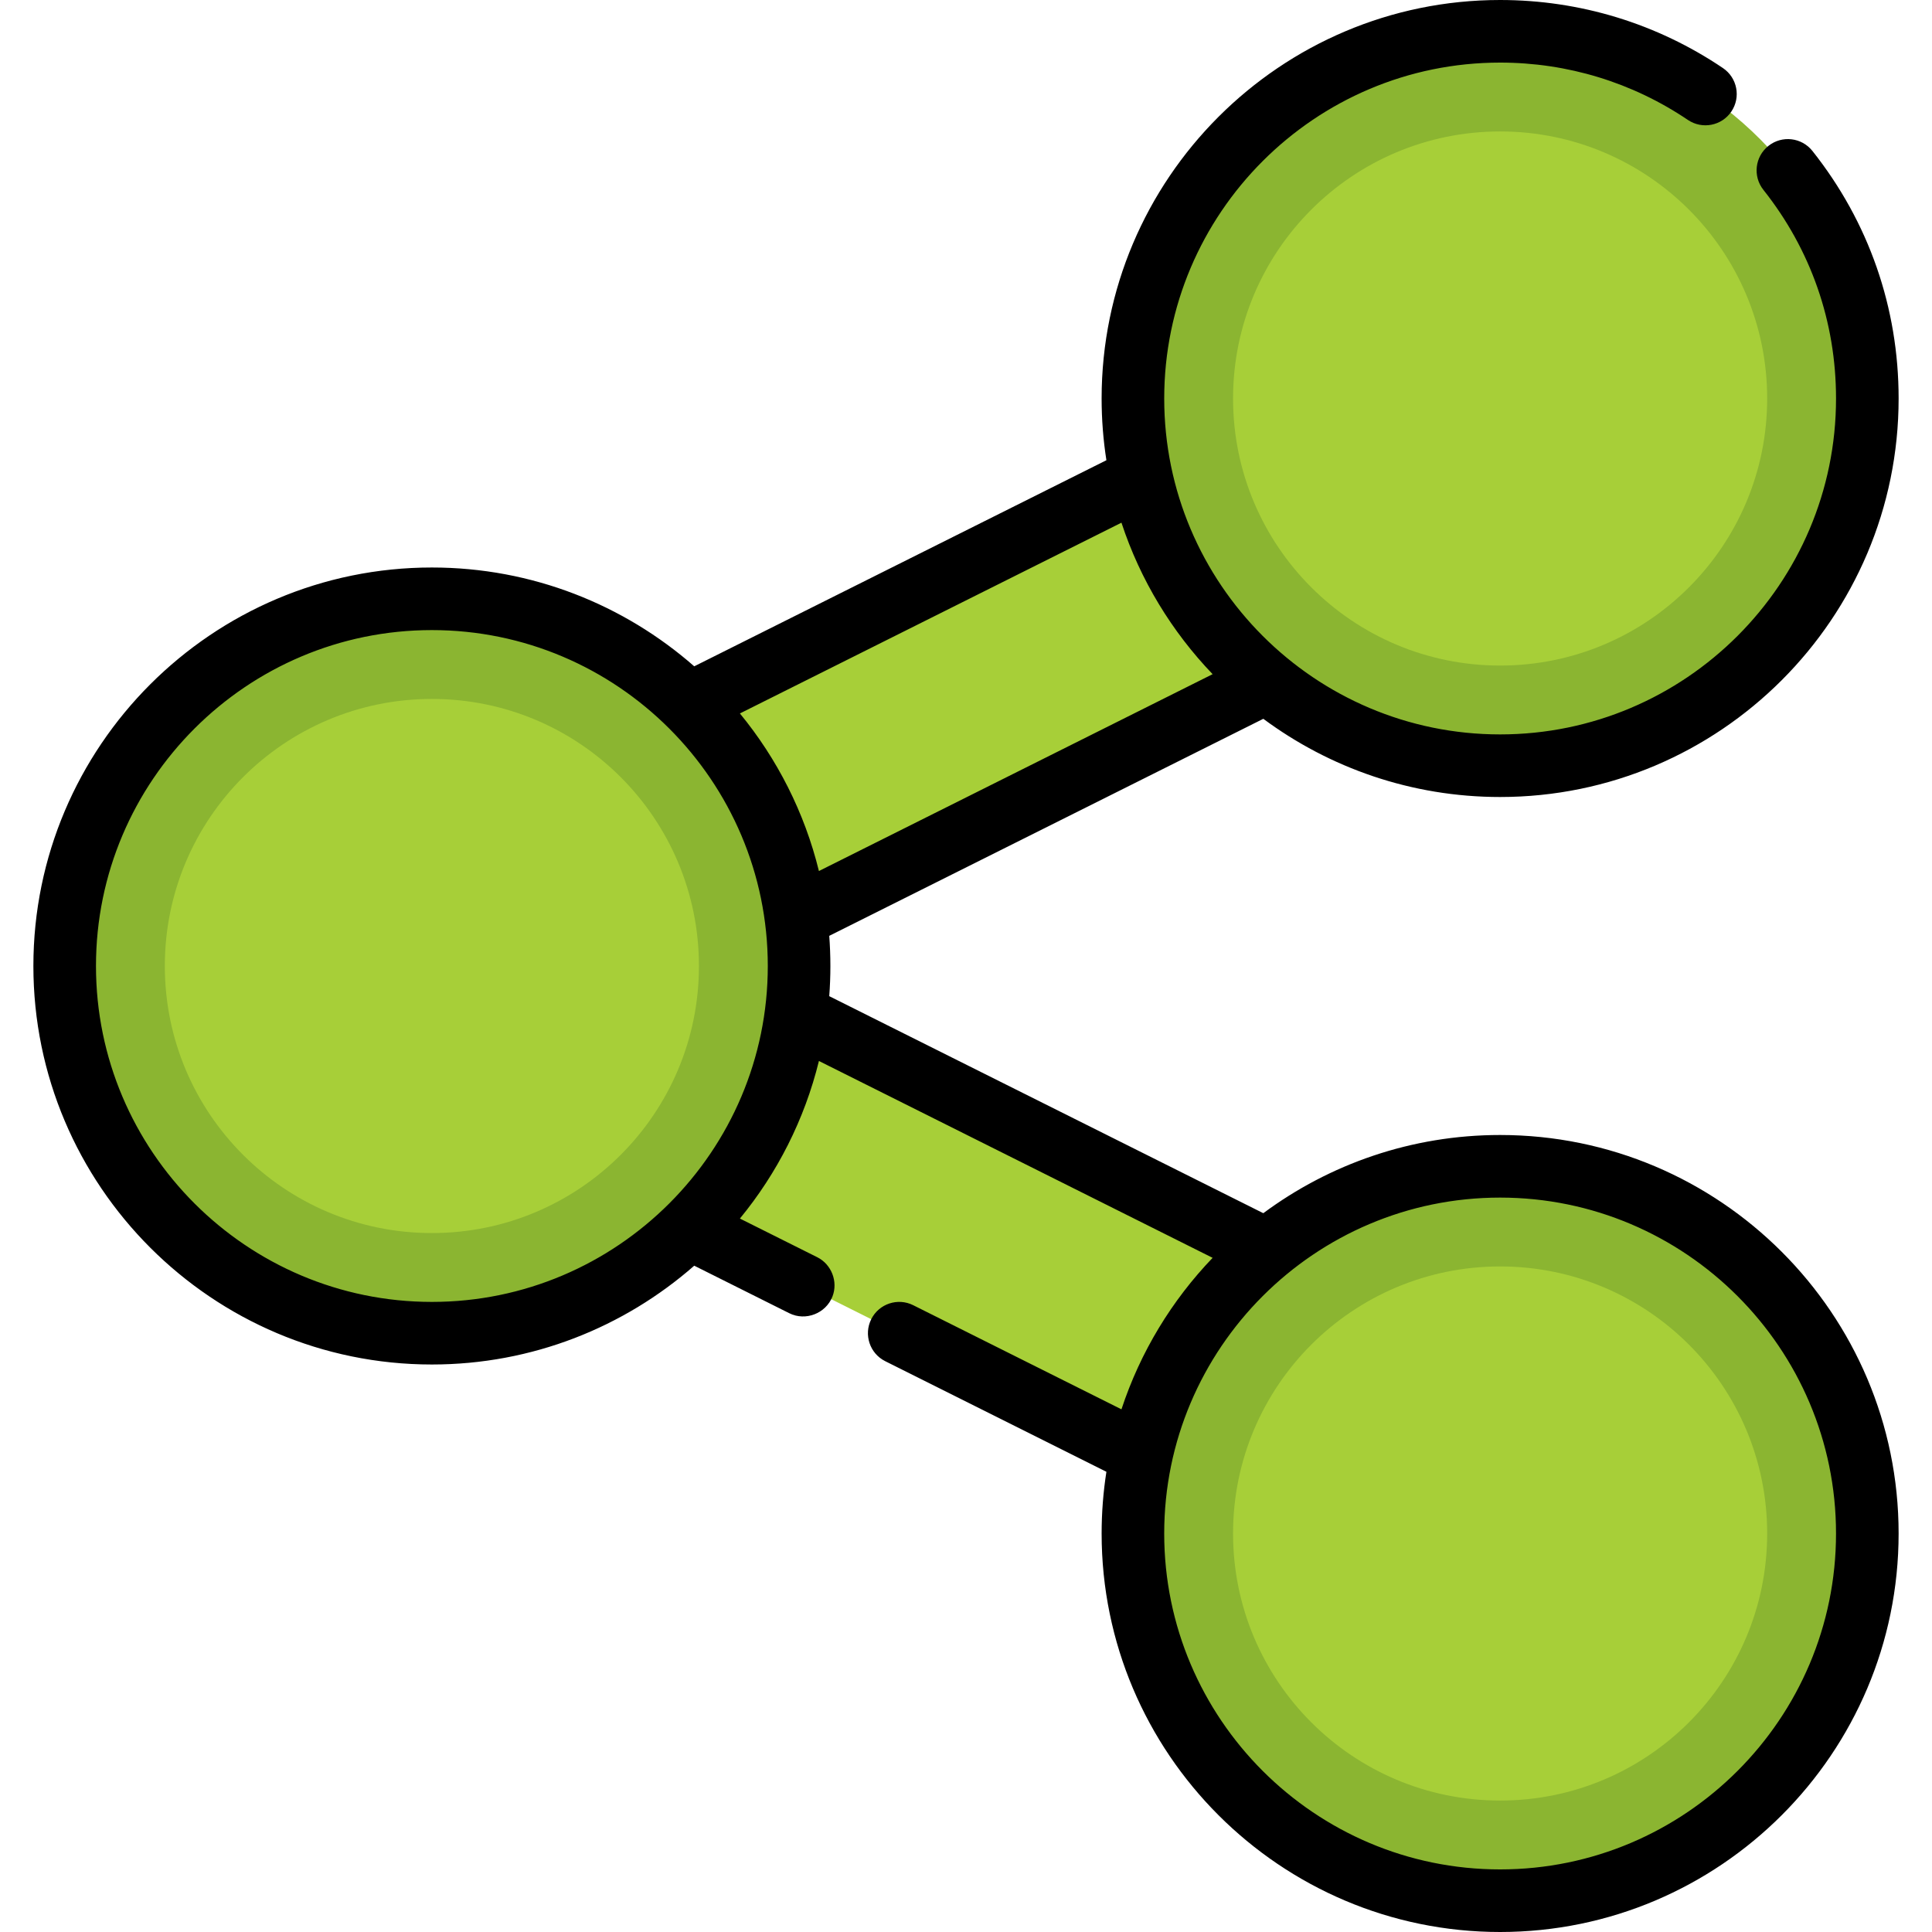
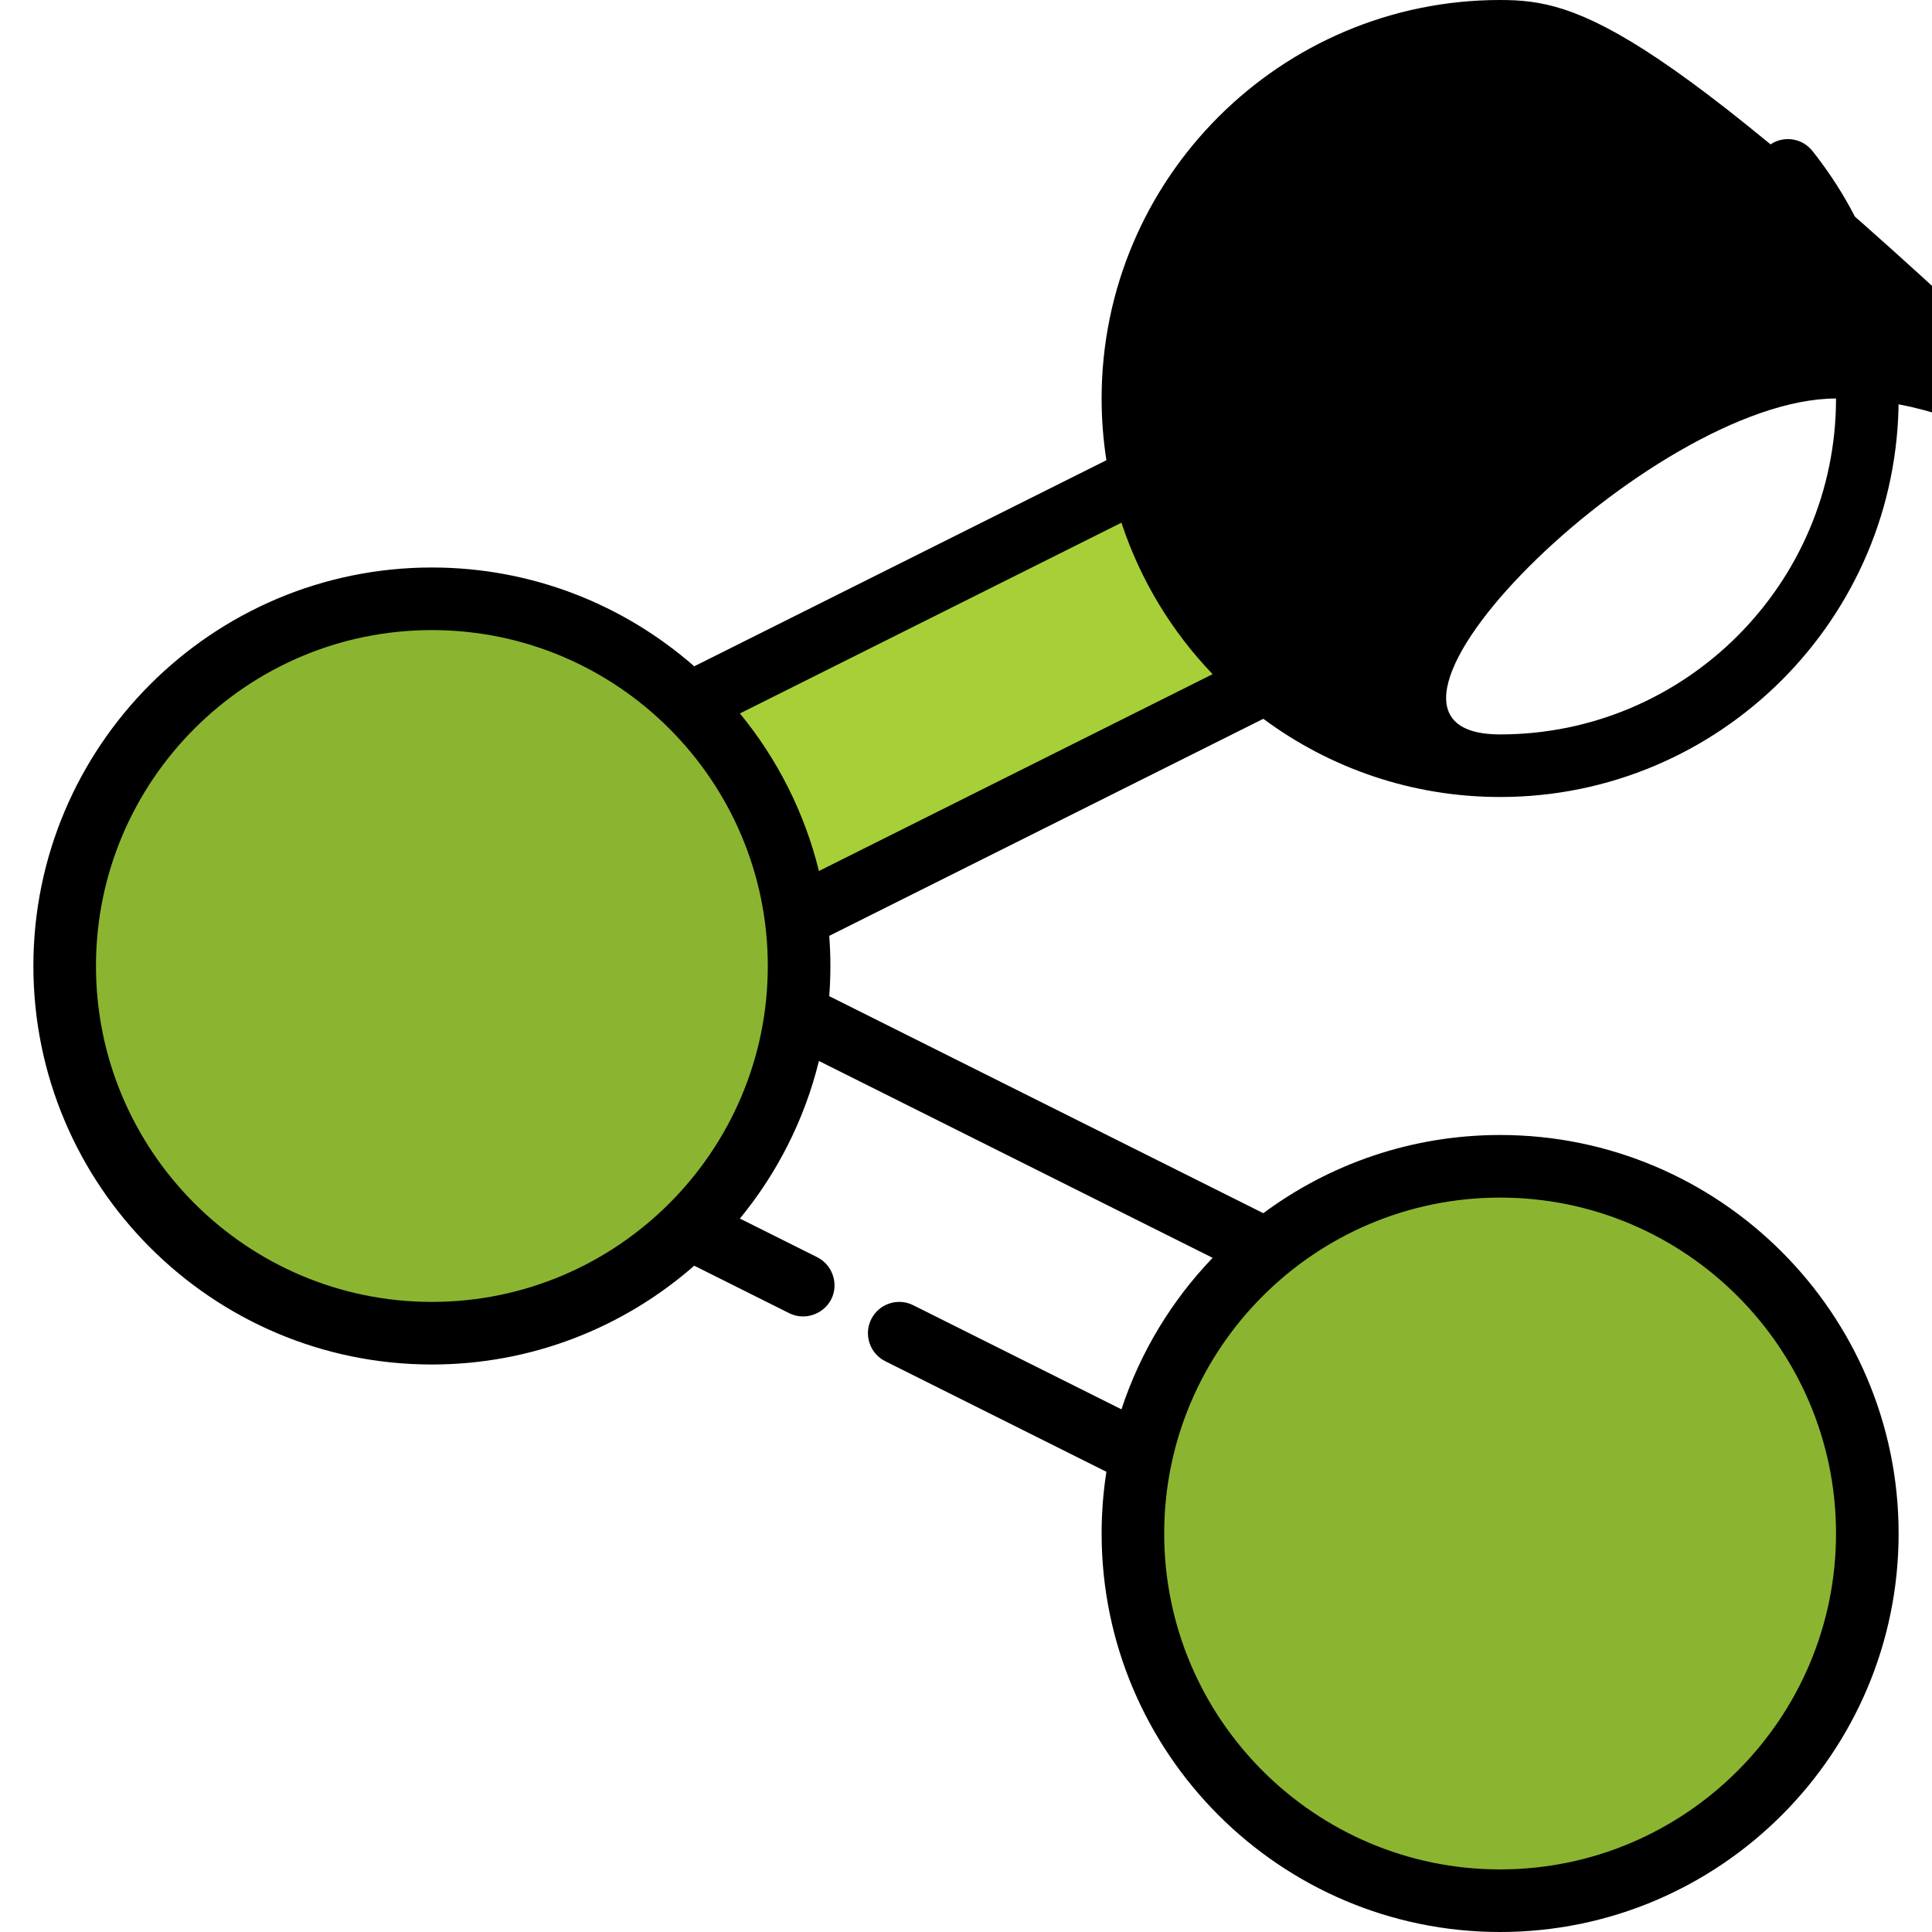
<svg xmlns="http://www.w3.org/2000/svg" height="800px" width="800px" version="1.1" id="Layer_1" viewBox="0 0 512 512" xml:space="preserve">
  <g>
    <polygon style="fill:#A7CF38;" points="397.546,149.84 114.454,291.387 114.454,220.613 397.546,79.067  " />
-     <polygon style="fill:#A7CF38;" points="397.546,362.16 114.454,220.613 114.454,291.387 397.546,432.933  " />
  </g>
  <circle style="fill:#8BB531;" cx="114.454" cy="256" r="97.313" />
-   <circle style="fill:#A7CF38;" cx="114.454" cy="256" r="70.773" />
-   <circle style="fill:#8BB531;" cx="397.546" cy="105.607" r="97.313" />
-   <circle style="fill:#A7CF38;" cx="397.546" cy="105.607" r="70.773" />
  <circle style="fill:#8BB531;" cx="397.546" cy="406.393" r="97.313" />
-   <circle style="fill:#A7CF38;" cx="397.546" cy="406.393" r="70.773" />
-   <path d="M397.546,300.786c-23.483,0-45.199,7.709-62.756,20.723L219.76,263.995c0.199-2.64,0.301-5.305,0.301-7.994  s-0.103-5.354-0.301-7.994l115.031-57.517c17.557,13.015,39.272,20.723,62.756,20.723c58.232,0,105.607-47.375,105.607-105.607  c0-24.089-7.9-46.776-22.846-65.607c-2.849-3.587-8.064-4.188-11.652-1.339c-3.588,2.846-4.188,8.064-1.34,11.652  c12.594,15.868,19.251,34.987,19.251,55.294c0,49.086-39.934,89.019-89.019,89.019s-89.019-39.934-89.019-89.019  s39.934-89.019,89.019-89.019c17.84,0,35.049,5.256,49.766,15.199c3.795,2.561,8.951,1.566,11.515-2.229  c2.564-3.796,1.567-8.952-2.229-11.516C439.129,6.239,418.71,0,397.546,0C339.314,0,291.94,47.375,291.94,105.607  c0,5.562,0.436,11.025,1.268,16.357l-109.229,54.615c-18.589-16.294-42.923-26.186-69.526-26.186  C56.222,150.393,8.847,197.768,8.847,256s47.375,105.607,105.607,105.607c26.603,0,50.936-9.892,69.526-26.185l25.186,12.593  c4.32,2.163,9.686,0.067,11.439-4.416c1.539-3.937-0.245-8.533-4.021-10.42l-20.501-10.25c9.858-12.003,17.123-26.21,20.939-41.76  l104.336,52.168c-10.825,11.285-19.17,24.962-24.162,40.148l-55.183-27.592c-4.098-2.05-9.079-0.389-11.127,3.709  c-2.049,4.097-0.388,9.079,3.709,11.128l58.614,29.307c-0.833,5.331-1.268,10.793-1.268,16.355  C291.94,464.625,339.314,512,397.546,512s105.607-47.375,105.607-105.607S455.778,300.786,397.546,300.786z M321.358,178.663  L217.022,230.83c-3.816-15.548-11.079-29.756-20.939-41.758l101.113-50.556C302.188,153.701,310.533,167.378,321.358,178.663z   M114.454,345.019c-49.086,0-89.019-39.934-89.019-89.019s39.934-89.019,89.019-89.019s89.019,39.934,89.019,89.019  S163.539,345.019,114.454,345.019z M397.546,495.413c-49.086,0-89.019-39.934-89.019-89.019s39.934-89.019,89.019-89.019  s89.019,39.934,89.019,89.019S446.632,495.413,397.546,495.413z" />
+   <path d="M397.546,300.786c-23.483,0-45.199,7.709-62.756,20.723L219.76,263.995c0.199-2.64,0.301-5.305,0.301-7.994  s-0.103-5.354-0.301-7.994l115.031-57.517c17.557,13.015,39.272,20.723,62.756,20.723c58.232,0,105.607-47.375,105.607-105.607  c0-24.089-7.9-46.776-22.846-65.607c-2.849-3.587-8.064-4.188-11.652-1.339c-3.588,2.846-4.188,8.064-1.34,11.652  c12.594,15.868,19.251,34.987,19.251,55.294c0,49.086-39.934,89.019-89.019,89.019s39.934-89.019,89.019-89.019c17.84,0,35.049,5.256,49.766,15.199c3.795,2.561,8.951,1.566,11.515-2.229  c2.564-3.796,1.567-8.952-2.229-11.516C439.129,6.239,418.71,0,397.546,0C339.314,0,291.94,47.375,291.94,105.607  c0,5.562,0.436,11.025,1.268,16.357l-109.229,54.615c-18.589-16.294-42.923-26.186-69.526-26.186  C56.222,150.393,8.847,197.768,8.847,256s47.375,105.607,105.607,105.607c26.603,0,50.936-9.892,69.526-26.185l25.186,12.593  c4.32,2.163,9.686,0.067,11.439-4.416c1.539-3.937-0.245-8.533-4.021-10.42l-20.501-10.25c9.858-12.003,17.123-26.21,20.939-41.76  l104.336,52.168c-10.825,11.285-19.17,24.962-24.162,40.148l-55.183-27.592c-4.098-2.05-9.079-0.389-11.127,3.709  c-2.049,4.097-0.388,9.079,3.709,11.128l58.614,29.307c-0.833,5.331-1.268,10.793-1.268,16.355  C291.94,464.625,339.314,512,397.546,512s105.607-47.375,105.607-105.607S455.778,300.786,397.546,300.786z M321.358,178.663  L217.022,230.83c-3.816-15.548-11.079-29.756-20.939-41.758l101.113-50.556C302.188,153.701,310.533,167.378,321.358,178.663z   M114.454,345.019c-49.086,0-89.019-39.934-89.019-89.019s39.934-89.019,89.019-89.019s89.019,39.934,89.019,89.019  S163.539,345.019,114.454,345.019z M397.546,495.413c-49.086,0-89.019-39.934-89.019-89.019s39.934-89.019,89.019-89.019  s89.019,39.934,89.019,89.019S446.632,495.413,397.546,495.413z" />
</svg>